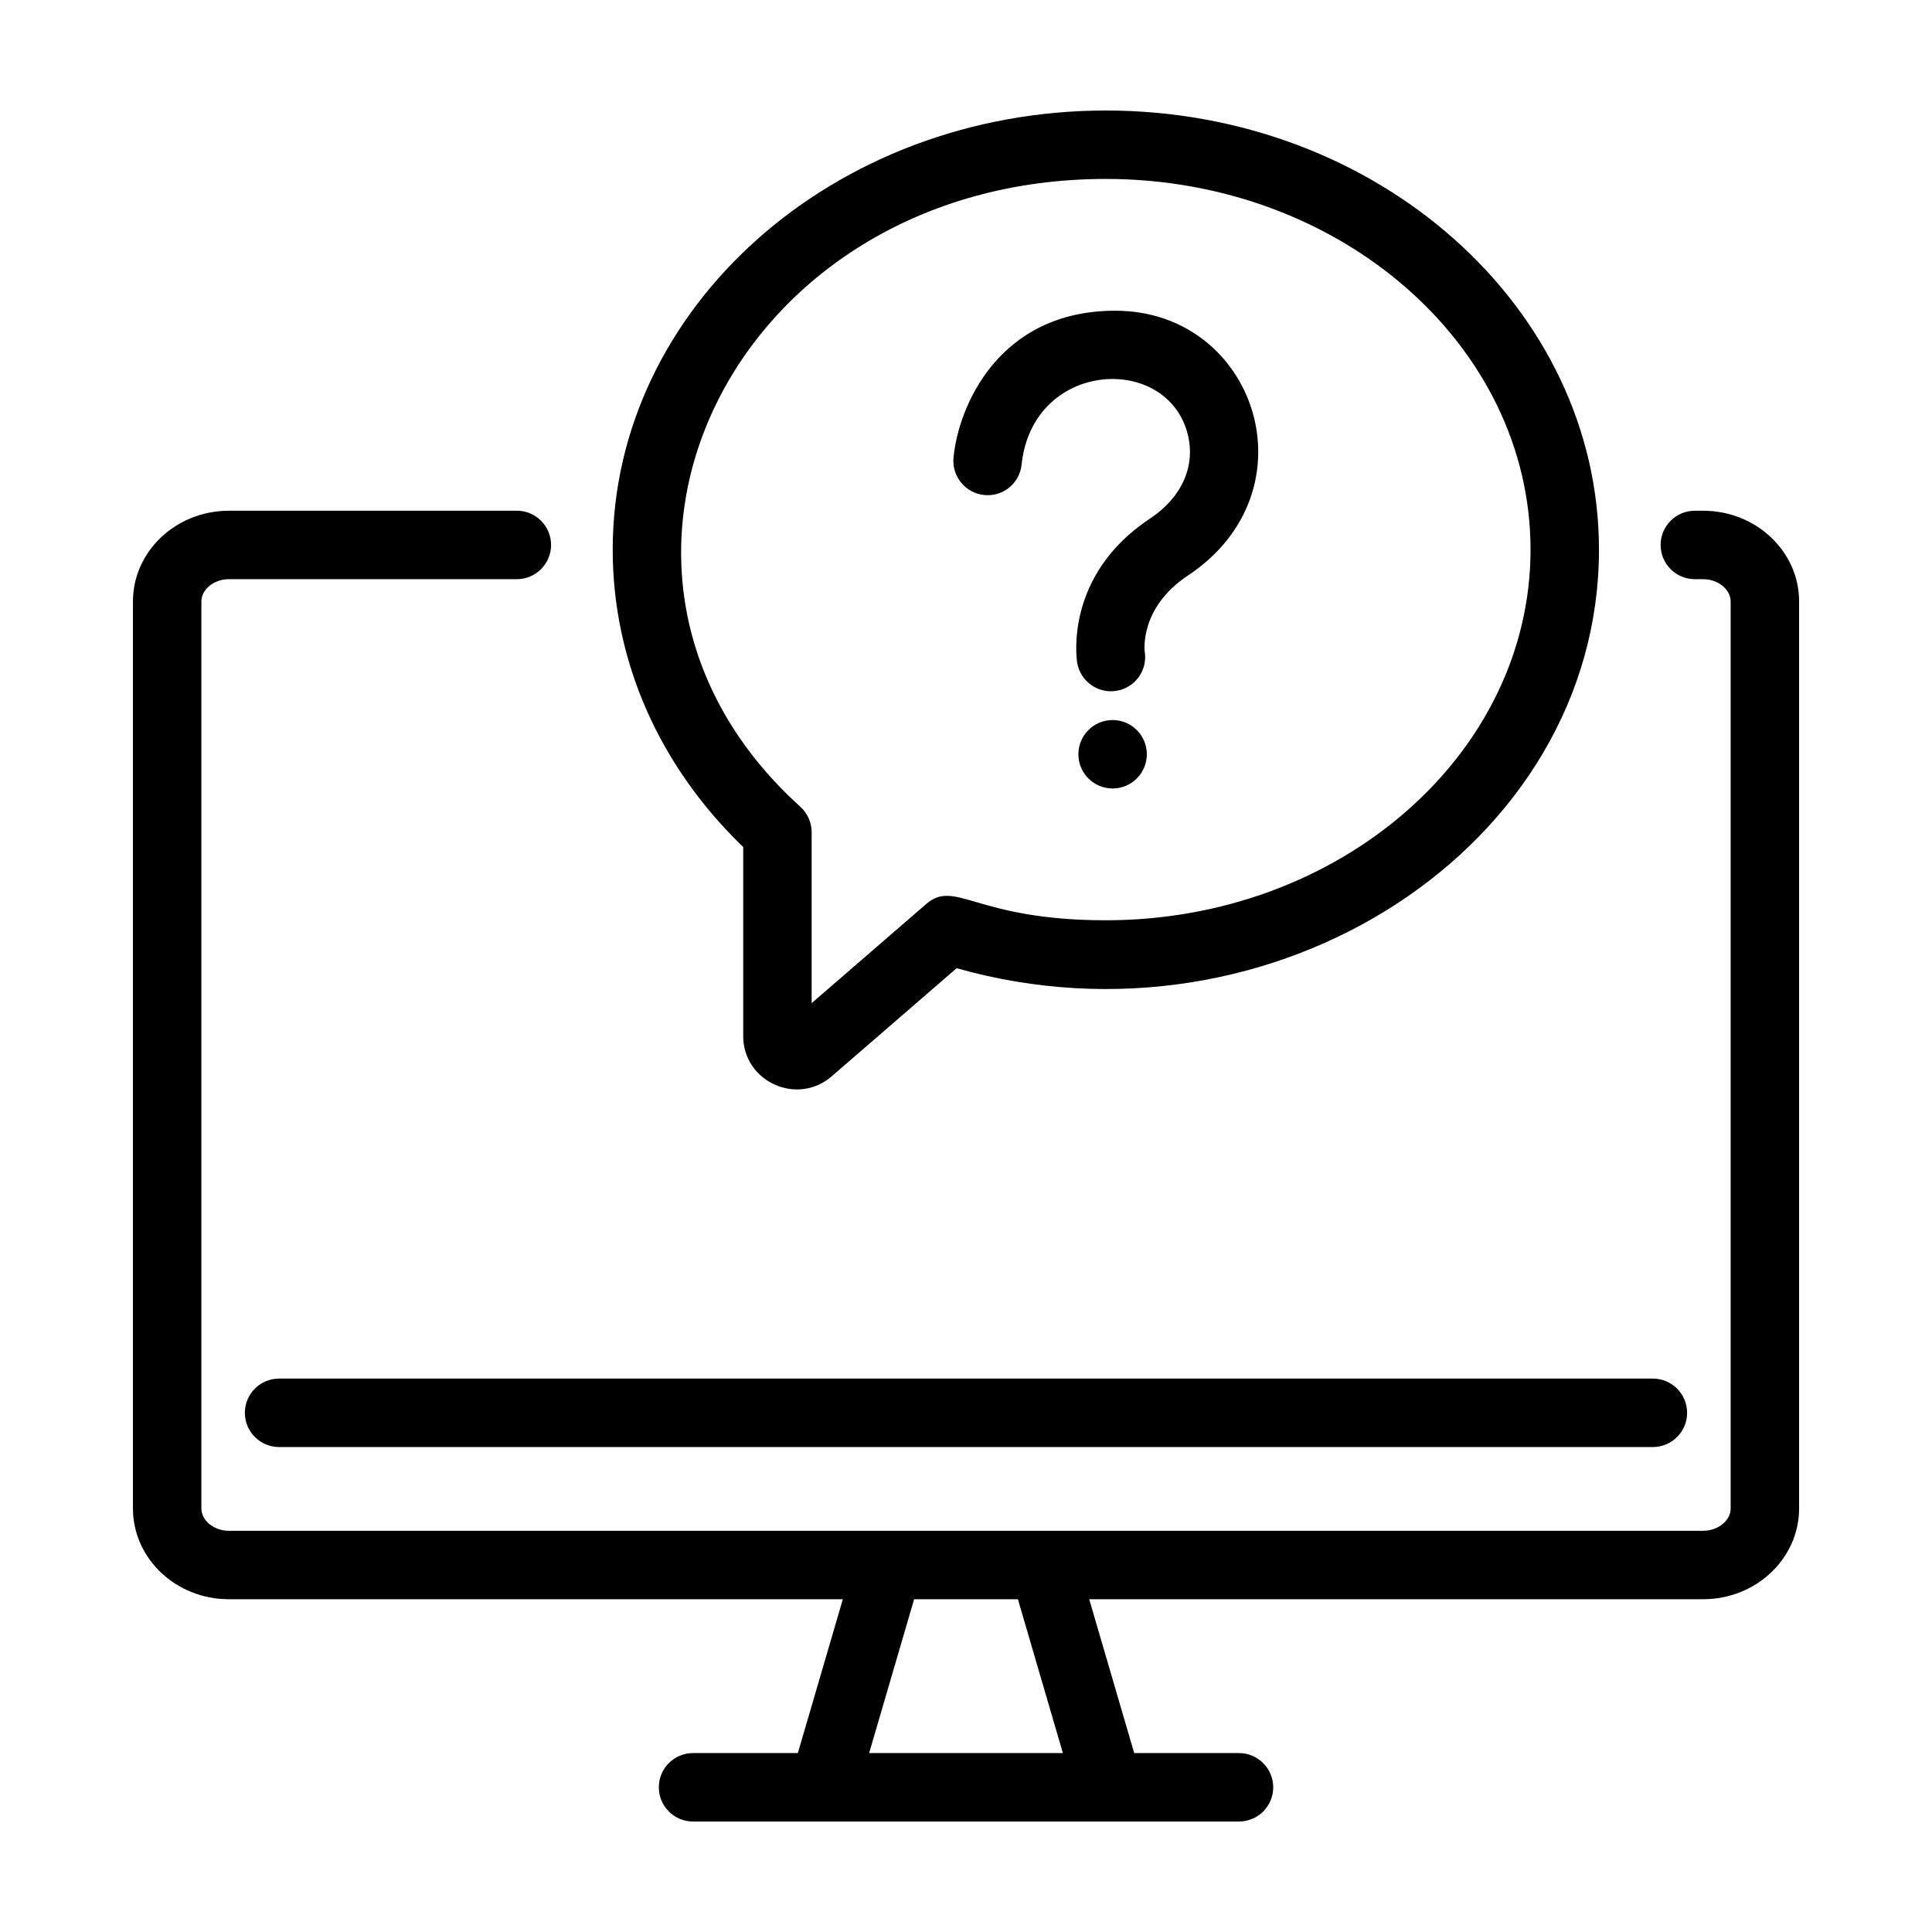
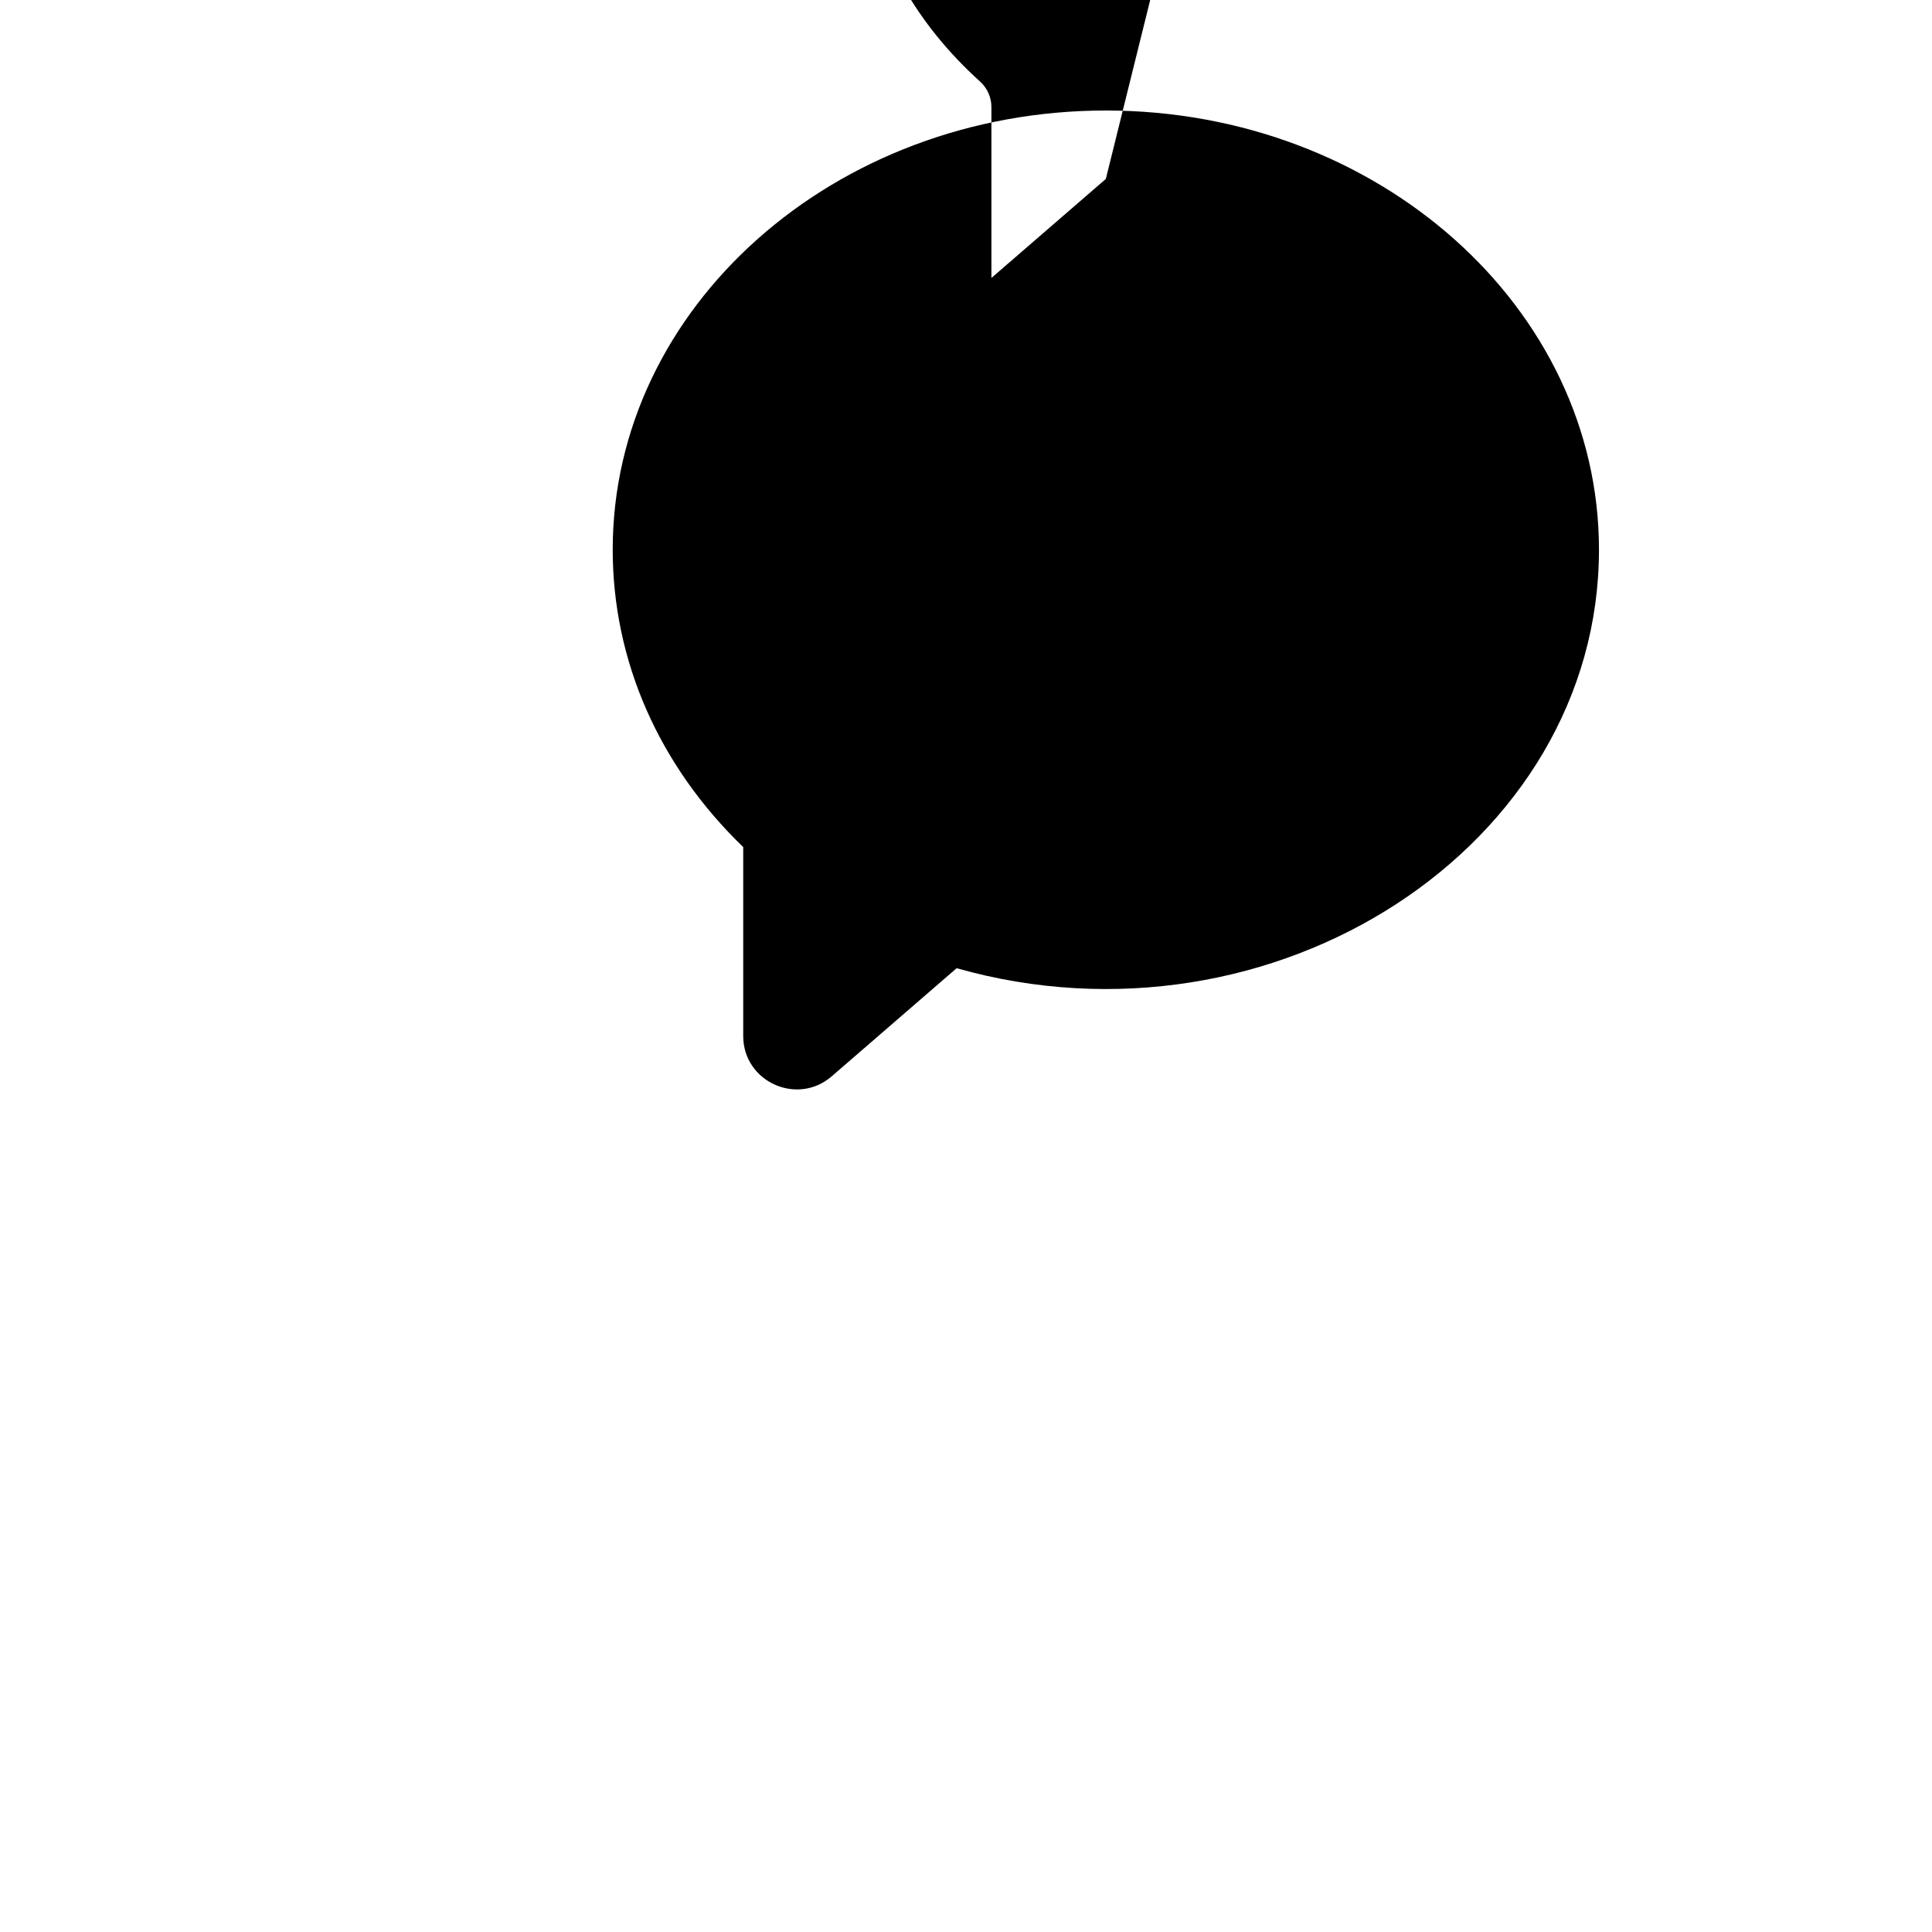
<svg xmlns="http://www.w3.org/2000/svg" fill="#000000" width="800px" height="800px" version="1.1" viewBox="144 144 512 512">
  <g>
-     <path d="m340.96 368.48v50.078c0 12.102 14.297 18.602 23.449 10.68l33.105-28.652c84.031 23.797 170.23-32.344 170.23-110.93 0-64.168-58.625-116.37-130.68-116.37-72.062 0-130.69 52.203-130.69 116.37 0 29.449 12.25 57.289 34.59 78.828zm96.098-177.06c62.059 0 112.55 44.066 112.55 98.234 0 54.164-50.488 98.227-112.55 98.227-34.621 0-39.82-11.047-47.637-4.281l-30.324 26.242v-45.301c0-2.562-1.09-5.008-2.988-6.731-68.465-61.855-18.5-166.39 80.949-166.39z" />
-     <path d="m595.36 279.35h-2.207c-5.008 0-9.07 4.062-9.07 9.07 0 5.008 4.062 9.07 9.07 9.07h2.207c3.945 0 7.281 2.707 7.281 5.906v240.37c0 3.203-3.336 5.914-7.281 5.914l-390.71-0.004c-3.945 0-7.281-2.711-7.281-5.914v-240.37c0-3.199 3.336-5.906 7.281-5.906h76.32c5.008 0 9.07-4.062 9.07-9.07 0-5.008-4.062-9.07-9.07-9.07l-76.32 0.004c-14.016 0-25.418 10.785-25.418 24.043v240.37c0 13.262 11.402 24.051 25.418 24.051h162.71l-11.922 40.766h-27.773c-5.008 0-9.07 4.062-9.07 9.07 0 5.008 4.062 9.07 9.07 9.07h144.68c5.008 0 9.07-4.062 9.07-9.07 0-5.008-4.062-9.07-9.07-9.07h-27.773l-11.922-40.77h162.71c14.016 0 25.418-10.793 25.418-24.051v-240.37c0-13.254-11.402-24.039-25.418-24.039zm-169.69 329.23h-51.34l11.922-40.77h27.504z" />
-     <path d="m208.89 518.41c0 5.008 4.062 9.07 9.07 9.07h364.07c5.008 0 9.07-4.062 9.07-9.07 0-5.008-4.062-9.07-9.07-9.07h-364.07c-5.008 0-9.07 4.062-9.07 9.07z" />
-     <path d="m447.92 343.89c0 5.008-4.062 9.066-9.07 9.066-5.008 0-9.066-4.059-9.066-9.066 0-5.008 4.059-9.07 9.066-9.07 5.008 0 9.07 4.062 9.07 9.07" />
-     <path d="m404.86 275.19c5.004 0.484 9.406-3.152 9.879-8.141 2.961-27.27 37.574-29.434 43.77-8.871 2.641 8.758-1.008 17.445-9.75 23.242-22.73 15.07-19.453 37.215-19.301 38.148 0.797 4.938 5.441 8.309 10.395 7.512 4.941-0.797 8.309-5.453 7.512-10.395-0.02-0.117-1.473-11.602 11.418-20.148 33.926-22.496 18.051-70.195-19.211-70.195-31 0-41.605 25.469-42.883 38.934-0.473 4.984 3.184 9.438 8.172 9.914z" />
+     <path d="m340.96 368.48v50.078c0 12.102 14.297 18.602 23.449 10.68l33.105-28.652c84.031 23.797 170.23-32.344 170.23-110.93 0-64.168-58.625-116.37-130.68-116.37-72.062 0-130.69 52.203-130.69 116.37 0 29.449 12.25 57.289 34.59 78.828zm96.098-177.06l-30.324 26.242v-45.301c0-2.562-1.09-5.008-2.988-6.731-68.465-61.855-18.5-166.39 80.949-166.39z" />
  </g>
</svg>